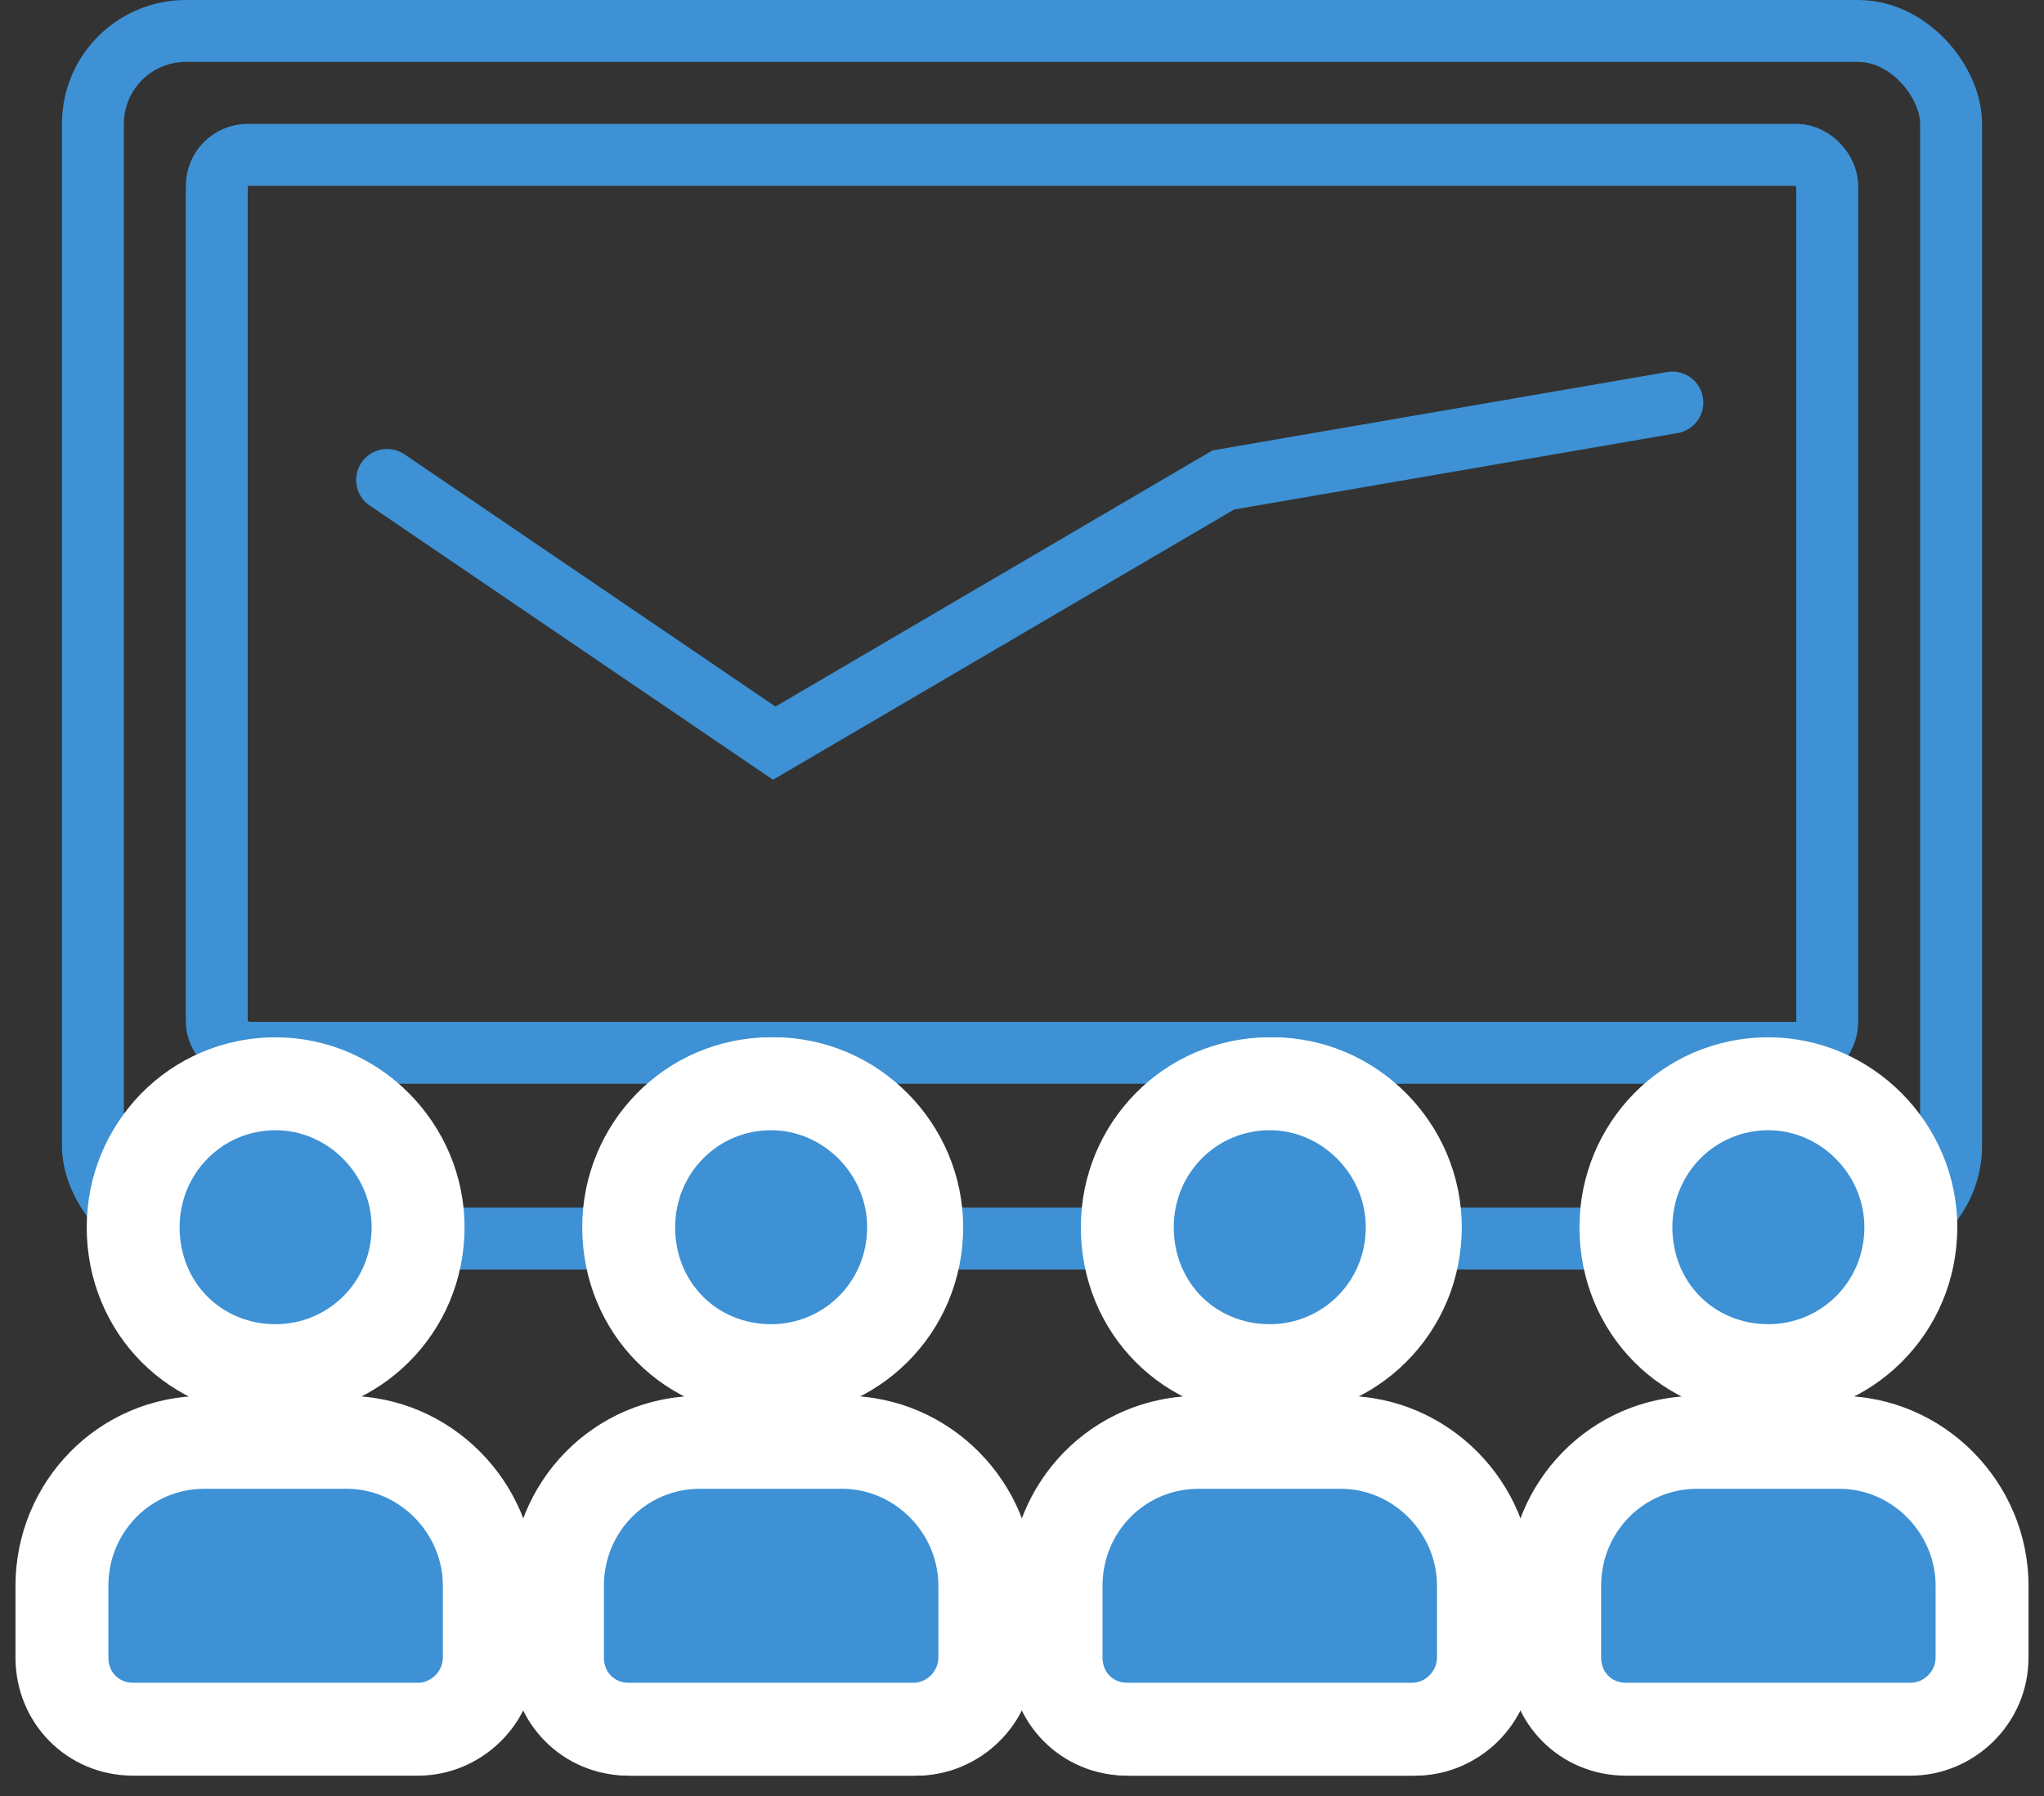
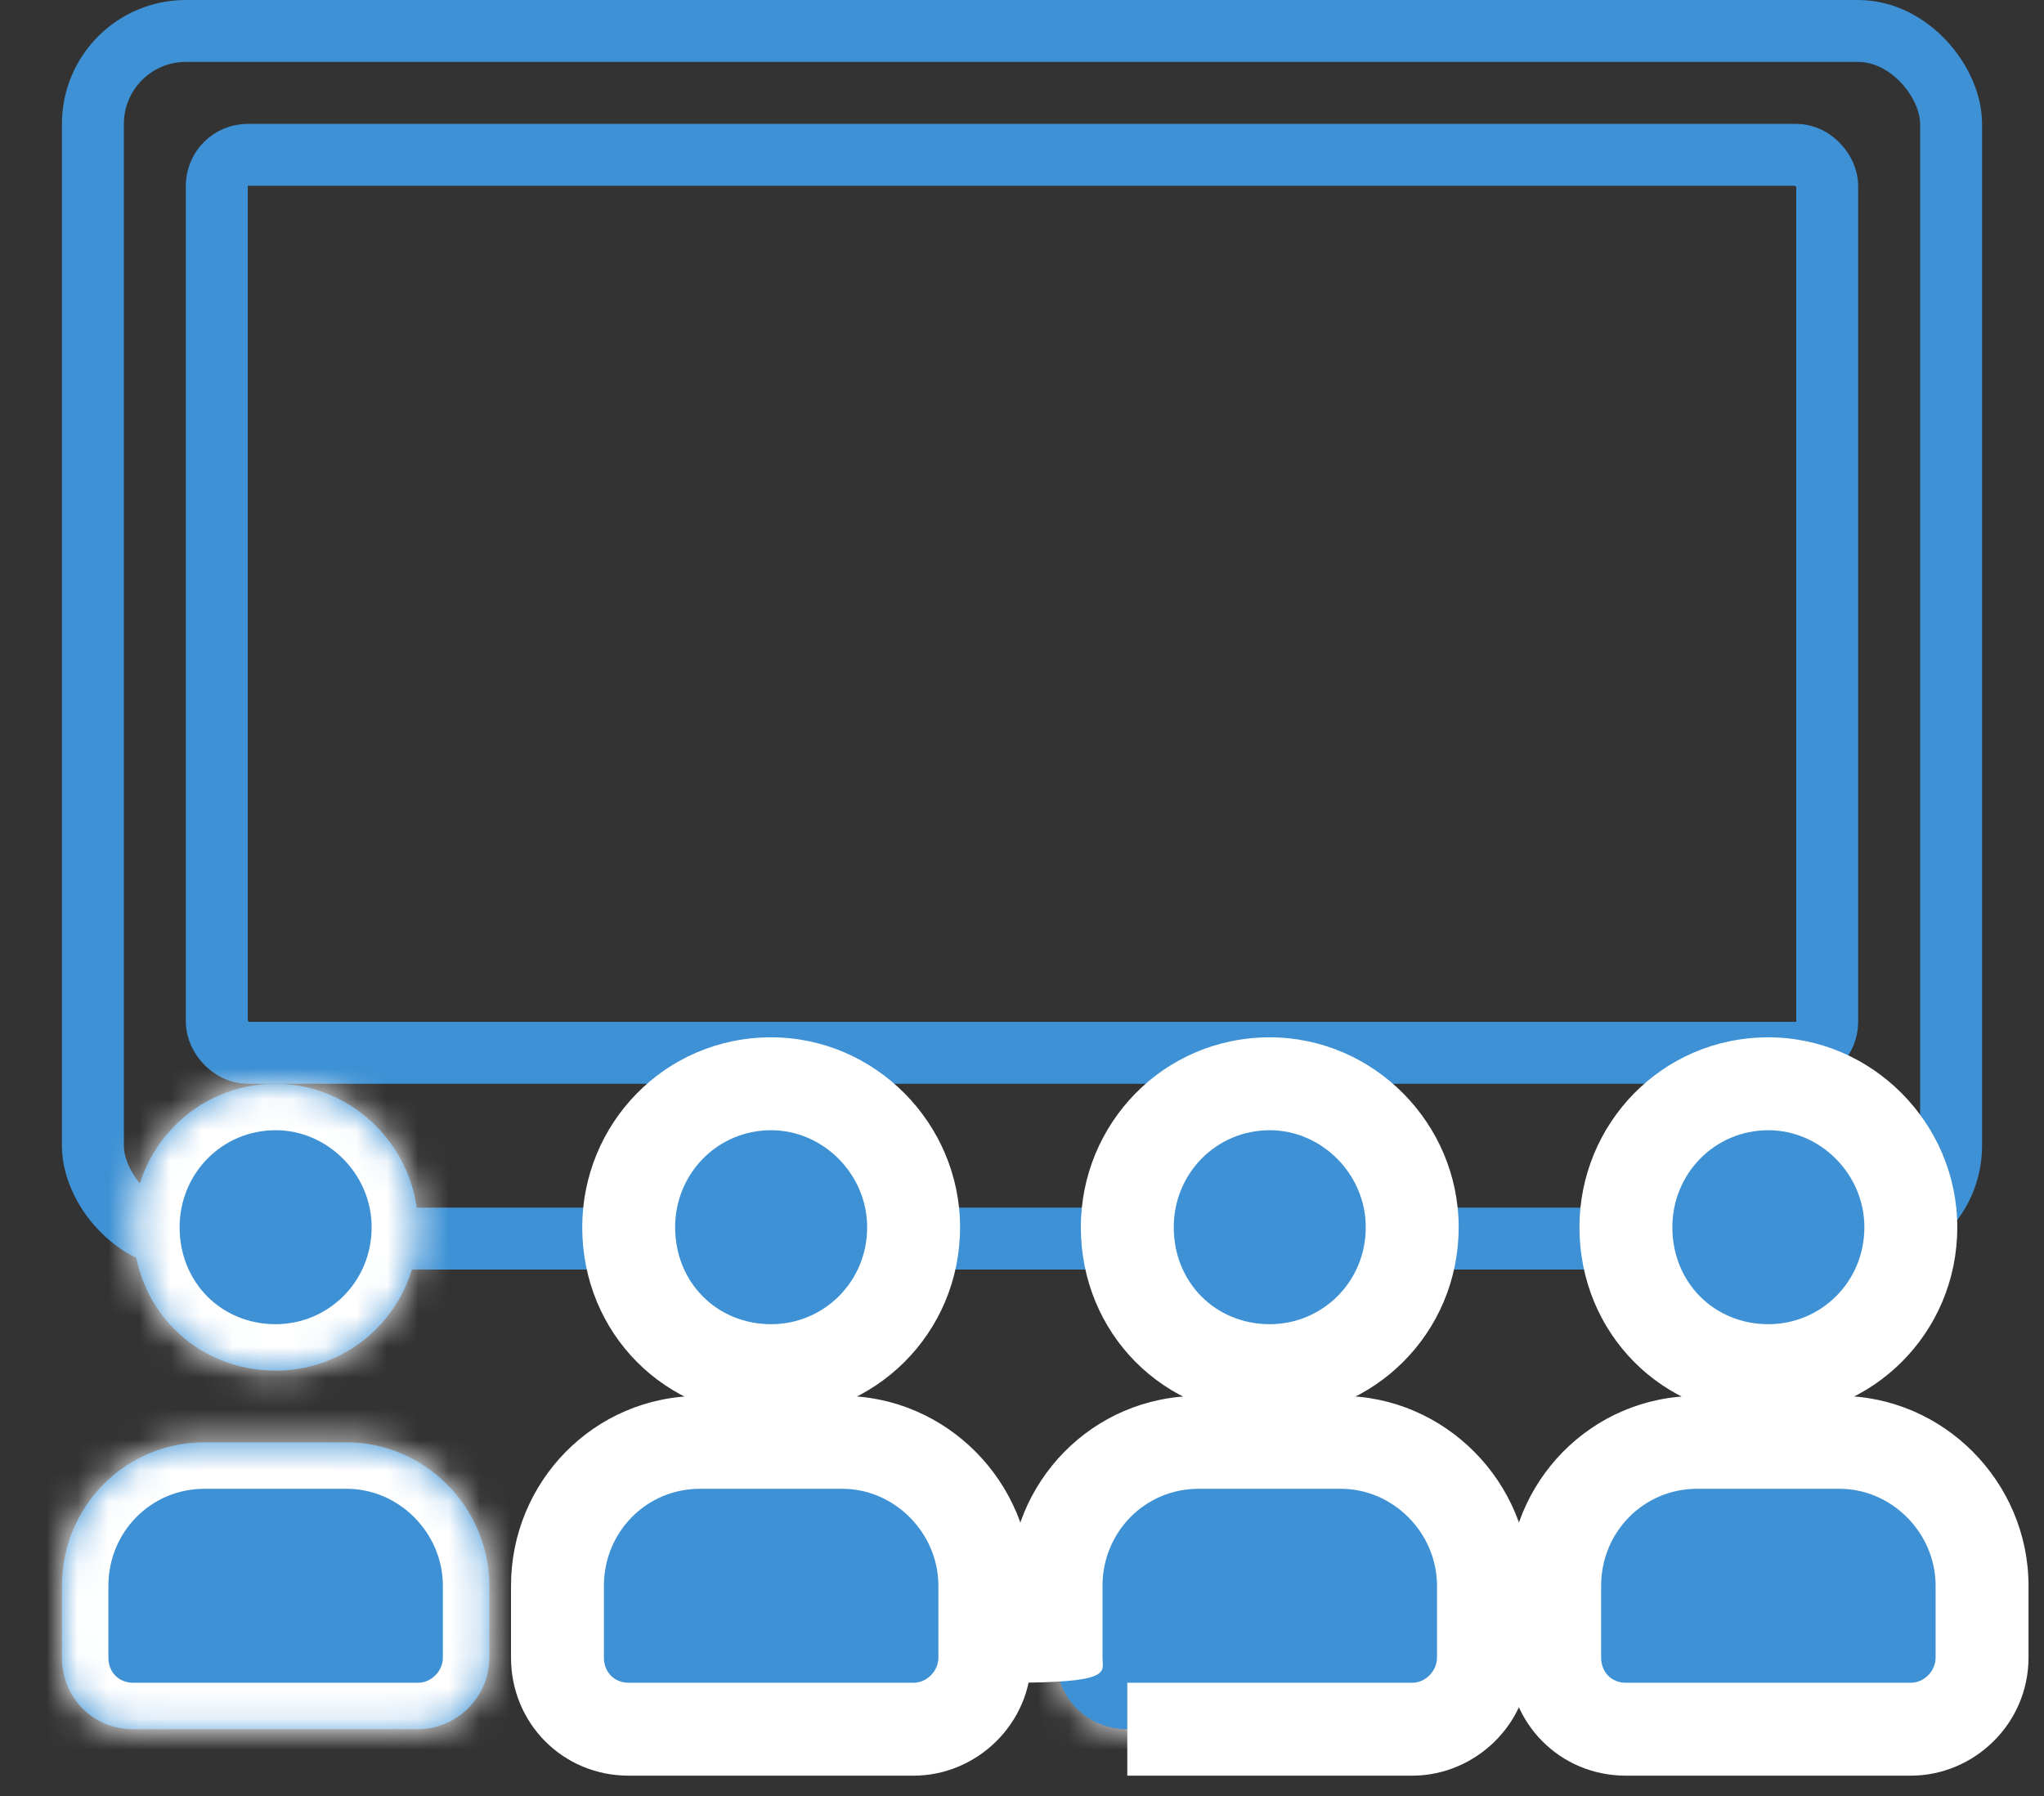
<svg xmlns="http://www.w3.org/2000/svg" width="66" height="58" viewBox="0 0 66 58" fill="none">
  <rect x="0" y="0" width="66" height="58" fill="#333333" stroke="none" />
  <rect x="7" y="5" width="52" height="29" rx="1" stroke="#3D91D4" stroke-width="2" />
-   <path d="M12.5 15.5L25 24L39.5 15.5L54 13" stroke="#3D91D4" stroke-width="2" stroke-linecap="round" />
  <rect x="3" y="1" width="60" height="39" rx="3" stroke="#3D91D4" stroke-width="2" />
  <mask id="path-4-outside-1_6402_27306" maskUnits="userSpaceOnUse" x="0" y="33" width="50" height="25" fill="black">
-     <rect fill="white" y="33" width="50" height="25" />
    <path fill-rule="evenodd" clip-rule="evenodd" d="M25 44.264C22.413 44.264 20.4 42.237 20.4 39.632C20.4 37.099 22.413 35 25 35C27.516 35 29.6 37.099 29.6 39.632C29.6 42.237 27.516 44.264 25 44.264ZM41.1 44.264C38.513 44.264 36.5 42.237 36.5 39.632C36.5 37.099 38.513 35 41.1 35C43.616 35 45.7 37.099 45.7 39.632C45.7 42.237 43.616 44.264 41.1 44.264ZM13.5 39.632C13.5 42.237 11.416 44.264 8.9 44.264C6.312 44.264 4.3 42.237 4.3 39.632C4.3 37.099 6.312 35 8.9 35C11.416 35 13.5 37.099 13.5 39.632ZM34.2 51.212C34.2 48.679 36.212 46.58 38.8 46.58H43.4C45.916 46.58 48 48.679 48 51.212V53.528C48 54.831 46.922 55.844 45.7 55.844H36.5C35.206 55.844 34.2 54.831 34.2 53.528V51.212ZM22.7 46.58H27.3C29.816 46.58 31.9 48.679 31.9 51.212V53.528C31.9 54.831 30.822 55.844 29.6 55.844H20.4C19.106 55.844 18.1 54.831 18.1 53.528V51.212C18.1 48.679 20.113 46.58 22.7 46.58ZM6.6 46.58H11.2C13.716 46.58 15.8 48.679 15.8 51.212V53.528C15.8 54.831 14.722 55.844 13.5 55.844H4.3C3.006 55.844 2 54.831 2 53.528V51.212C2 48.679 4.013 46.58 6.6 46.58Z" />
  </mask>
  <path fill-rule="evenodd" clip-rule="evenodd" d="M25 44.264C22.413 44.264 20.4 42.237 20.4 39.632C20.4 37.099 22.413 35 25 35C27.516 35 29.6 37.099 29.6 39.632C29.6 42.237 27.516 44.264 25 44.264ZM41.1 44.264C38.513 44.264 36.5 42.237 36.5 39.632C36.5 37.099 38.513 35 41.1 35C43.616 35 45.7 37.099 45.7 39.632C45.7 42.237 43.616 44.264 41.1 44.264ZM13.5 39.632C13.5 42.237 11.416 44.264 8.9 44.264C6.312 44.264 4.3 42.237 4.3 39.632C4.3 37.099 6.312 35 8.9 35C11.416 35 13.5 37.099 13.5 39.632ZM34.2 51.212C34.2 48.679 36.212 46.58 38.8 46.58H43.4C45.916 46.58 48 48.679 48 51.212V53.528C48 54.831 46.922 55.844 45.7 55.844H36.5C35.206 55.844 34.2 54.831 34.2 53.528V51.212ZM22.7 46.58H27.3C29.816 46.58 31.9 48.679 31.9 51.212V53.528C31.9 54.831 30.822 55.844 29.6 55.844H20.4C19.106 55.844 18.1 54.831 18.1 53.528V51.212C18.1 48.679 20.113 46.58 22.7 46.58ZM6.6 46.58H11.2C13.716 46.58 15.8 48.679 15.8 51.212V53.528C15.8 54.831 14.722 55.844 13.5 55.844H4.3C3.006 55.844 2 54.831 2 53.528V51.212C2 48.679 4.013 46.58 6.6 46.58Z" fill="#3D91D4" />
  <path d="M18.9 39.632C18.9 43.056 21.574 45.764 25 45.764V42.764C23.251 42.764 21.9 41.419 21.9 39.632H18.9ZM25 33.5C21.559 33.5 18.9 36.296 18.9 39.632H21.9C21.9 37.902 23.266 36.5 25 36.5V33.5ZM31.1 39.632C31.1 36.28 28.354 33.5 25 33.5V36.5C26.677 36.5 28.1 37.917 28.1 39.632H31.1ZM25 45.764C28.338 45.764 31.1 43.071 31.1 39.632H28.1C28.1 41.404 26.693 42.764 25 42.764V45.764ZM35 39.632C35 43.056 37.674 45.764 41.1 45.764V42.764C39.351 42.764 38 41.419 38 39.632H35ZM41.1 33.5C37.659 33.5 35 36.296 35 39.632H38C38 37.902 39.366 36.5 41.1 36.5V33.5ZM47.2 39.632C47.2 36.28 44.454 33.5 41.1 33.5V36.5C42.777 36.5 44.2 37.917 44.2 39.632H47.2ZM41.1 45.764C44.438 45.764 47.2 43.071 47.2 39.632H44.2C44.2 41.404 42.793 42.764 41.1 42.764V45.764ZM8.9 45.764C12.239 45.764 15 43.071 15 39.632H12C12 41.404 10.593 42.764 8.9 42.764V45.764ZM2.8 39.632C2.8 43.056 5.474 45.764 8.9 45.764V42.764C7.151 42.764 5.8 41.419 5.8 39.632H2.8ZM8.9 33.5C5.459 33.5 2.8 36.296 2.8 39.632H5.8C5.8 37.902 7.166 36.5 8.9 36.5V33.5ZM15 39.632C15 36.28 12.254 33.5 8.9 33.5V36.5C10.577 36.5 12 37.917 12 39.632H15ZM38.8 45.08C35.359 45.08 32.7 47.876 32.7 51.212H35.7C35.7 49.482 37.066 48.08 38.8 48.08V45.08ZM43.4 45.08H38.8V48.08H43.4V45.08ZM49.5 51.212C49.5 47.86 46.754 45.08 43.4 45.08V48.08C45.077 48.08 46.5 49.497 46.5 51.212H49.5ZM49.5 53.528V51.212H46.5V53.528H49.5ZM45.7 57.344C47.73 57.344 49.5 55.679 49.5 53.528H46.5C46.5 53.981 46.114 54.344 45.7 54.344V57.344ZM36.5 57.344H45.7V54.344H36.5V57.344ZM32.7 53.528C32.7 55.649 34.368 57.344 36.5 57.344V54.344C36.044 54.344 35.7 54.012 35.7 53.528H32.7ZM32.7 51.212V53.528H35.7V51.212H32.7ZM27.3 45.08H22.7V48.08H27.3V45.08ZM33.4 51.212C33.4 47.86 30.654 45.08 27.3 45.08V48.08C28.977 48.08 30.4 49.497 30.4 51.212H33.4ZM33.4 53.528V51.212H30.4V53.528H33.4ZM29.6 57.344C31.63 57.344 33.4 55.679 33.4 53.528H30.4C30.4 53.981 30.014 54.344 29.6 54.344V57.344ZM20.4 57.344H29.6V54.344H20.4V57.344ZM16.6 53.528C16.6 55.649 18.268 57.344 20.4 57.344V54.344C19.944 54.344 19.6 54.012 19.6 53.528H16.6ZM16.6 51.212V53.528H19.6V51.212H16.6ZM22.7 45.08C19.259 45.08 16.6 47.876 16.6 51.212H19.6C19.6 49.482 20.966 48.08 22.7 48.08V45.08ZM11.2 45.08H6.6V48.08H11.2V45.08ZM17.3 51.212C17.3 47.86 14.554 45.08 11.2 45.08V48.08C12.877 48.08 14.3 49.497 14.3 51.212H17.3ZM17.3 53.528V51.212H14.3V53.528H17.3ZM13.5 57.344C15.53 57.344 17.3 55.679 17.3 53.528H14.3C14.3 53.981 13.914 54.344 13.5 54.344V57.344ZM4.3 57.344H13.5V54.344H4.3V57.344ZM0.5 53.528C0.5 55.649 2.168 57.344 4.3 57.344V54.344C3.844 54.344 3.5 54.012 3.5 53.528H0.5ZM0.5 51.212V53.528H3.5V51.212H0.5ZM6.6 45.08C3.159 45.08 0.5 47.876 0.5 51.212H3.5C3.5 49.482 4.866 48.08 6.6 48.08V45.08Z" fill="white" mask="url(#path-4-outside-1_6402_27306)" />
  <mask id="path-6-outside-2_6402_27306" maskUnits="userSpaceOnUse" x="16" y="33" width="50" height="25" fill="black">
    <rect fill="white" x="16" y="33" width="50" height="25" />
    <path fill-rule="evenodd" clip-rule="evenodd" d="M41 44.264C38.413 44.264 36.4 42.237 36.4 39.632C36.4 37.099 38.413 35 41 35C43.516 35 45.6 37.099 45.6 39.632C45.6 42.237 43.516 44.264 41 44.264ZM57.1 44.264C54.513 44.264 52.5 42.237 52.5 39.632C52.5 37.099 54.513 35 57.1 35C59.616 35 61.7 37.099 61.7 39.632C61.7 42.237 59.616 44.264 57.1 44.264ZM29.5 39.632C29.5 42.237 27.416 44.264 24.9 44.264C22.312 44.264 20.3 42.237 20.3 39.632C20.3 37.099 22.312 35 24.9 35C27.416 35 29.5 37.099 29.5 39.632ZM50.2 51.212C50.2 48.679 52.212 46.58 54.8 46.58H59.4C61.916 46.58 64 48.679 64 51.212V53.528C64 54.831 62.922 55.844 61.7 55.844H52.5C51.206 55.844 50.2 54.831 50.2 53.528V51.212ZM38.7 46.58H43.3C45.816 46.58 47.9 48.679 47.9 51.212V53.528C47.9 54.831 46.822 55.844 45.6 55.844H36.4C35.106 55.844 34.1 54.831 34.1 53.528V51.212C34.1 48.679 36.112 46.58 38.7 46.58ZM22.6 46.58H27.2C29.716 46.58 31.8 48.679 31.8 51.212V53.528C31.8 54.831 30.722 55.844 29.5 55.844H20.3C19.006 55.844 18 54.831 18 53.528V51.212C18 48.679 20.012 46.58 22.6 46.58Z" />
  </mask>
  <path fill-rule="evenodd" clip-rule="evenodd" d="M41 44.264C38.413 44.264 36.4 42.237 36.4 39.632C36.4 37.099 38.413 35 41 35C43.516 35 45.6 37.099 45.6 39.632C45.6 42.237 43.516 44.264 41 44.264ZM57.1 44.264C54.513 44.264 52.5 42.237 52.5 39.632C52.5 37.099 54.513 35 57.1 35C59.616 35 61.7 37.099 61.7 39.632C61.7 42.237 59.616 44.264 57.1 44.264ZM29.5 39.632C29.5 42.237 27.416 44.264 24.9 44.264C22.312 44.264 20.3 42.237 20.3 39.632C20.3 37.099 22.312 35 24.9 35C27.416 35 29.5 37.099 29.5 39.632ZM50.2 51.212C50.2 48.679 52.212 46.58 54.8 46.58H59.4C61.916 46.58 64 48.679 64 51.212V53.528C64 54.831 62.922 55.844 61.7 55.844H52.5C51.206 55.844 50.2 54.831 50.2 53.528V51.212ZM38.7 46.58H43.3C45.816 46.58 47.9 48.679 47.9 51.212V53.528C47.9 54.831 46.822 55.844 45.6 55.844H36.4C35.106 55.844 34.1 54.831 34.1 53.528V51.212C34.1 48.679 36.112 46.58 38.7 46.58ZM22.6 46.58H27.2C29.716 46.58 31.8 48.679 31.8 51.212V53.528C31.8 54.831 30.722 55.844 29.5 55.844H20.3C19.006 55.844 18 54.831 18 53.528V51.212C18 48.679 20.012 46.58 22.6 46.58Z" fill="#3D91D4" />
-   <path d="M34.9 39.632C34.9 43.056 37.574 45.764 41 45.764V42.764C39.251 42.764 37.9 41.419 37.9 39.632H34.9ZM41 33.5C37.559 33.5 34.9 36.296 34.9 39.632H37.9C37.9 37.902 39.266 36.5 41 36.5V33.5ZM47.1 39.632C47.1 36.28 44.354 33.5 41 33.5V36.5C42.677 36.5 44.1 37.917 44.1 39.632H47.1ZM41 45.764C44.339 45.764 47.1 43.071 47.1 39.632H44.1C44.1 41.404 42.693 42.764 41 42.764V45.764ZM51 39.632C51 43.056 53.674 45.764 57.1 45.764V42.764C55.351 42.764 54 41.419 54 39.632H51ZM57.1 33.5C53.659 33.5 51 36.296 51 39.632H54C54 37.902 55.366 36.5 57.1 36.5V33.5ZM63.2 39.632C63.2 36.28 60.454 33.5 57.1 33.5V36.5C58.777 36.5 60.2 37.917 60.2 39.632H63.2ZM57.1 45.764C60.438 45.764 63.2 43.071 63.2 39.632H60.2C60.2 41.404 58.793 42.764 57.1 42.764V45.764ZM24.9 45.764C28.238 45.764 31 43.071 31 39.632H28C28 41.404 26.593 42.764 24.9 42.764V45.764ZM18.8 39.632C18.8 43.056 21.474 45.764 24.9 45.764V42.764C23.151 42.764 21.8 41.419 21.8 39.632H18.8ZM24.9 33.5C21.459 33.5 18.8 36.296 18.8 39.632H21.8C21.8 37.902 23.166 36.5 24.9 36.5V33.5ZM31 39.632C31 36.28 28.254 33.5 24.9 33.5V36.5C26.577 36.5 28 37.917 28 39.632H31ZM54.8 45.08C51.359 45.08 48.7 47.876 48.7 51.212H51.7C51.7 49.482 53.066 48.08 54.8 48.08V45.08ZM59.4 45.08H54.8V48.08H59.4V45.08ZM65.5 51.212C65.5 47.86 62.754 45.08 59.4 45.08V48.08C61.077 48.08 62.5 49.497 62.5 51.212H65.5ZM65.5 53.528V51.212H62.5V53.528H65.5ZM61.7 57.344C63.73 57.344 65.5 55.679 65.5 53.528H62.5C62.5 53.981 62.114 54.344 61.7 54.344V57.344ZM52.5 57.344H61.7V54.344H52.5V57.344ZM48.7 53.528C48.7 55.649 50.368 57.344 52.5 57.344V54.344C52.044 54.344 51.7 54.012 51.7 53.528H48.7ZM48.7 51.212V53.528H51.7V51.212H48.7ZM43.3 45.08H38.7V48.08H43.3V45.08ZM49.4 51.212C49.4 47.86 46.654 45.08 43.3 45.08V48.08C44.977 48.08 46.4 49.497 46.4 51.212H49.4ZM49.4 53.528V51.212H46.4V53.528H49.4ZM45.6 57.344C47.63 57.344 49.4 55.679 49.4 53.528H46.4C46.4 53.981 46.014 54.344 45.6 54.344V57.344ZM36.4 57.344H45.6V54.344H36.4V57.344ZM32.6 53.528C32.6 55.649 34.268 57.344 36.4 57.344V54.344C35.944 54.344 35.6 54.012 35.6 53.528H32.6ZM32.6 51.212V53.528H35.6V51.212H32.6ZM38.7 45.08C35.259 45.08 32.6 47.876 32.6 51.212H35.6C35.6 49.482 36.966 48.08 38.7 48.08V45.08ZM27.2 45.08H22.6V48.08H27.2V45.08ZM33.3 51.212C33.3 47.86 30.554 45.08 27.2 45.08V48.08C28.877 48.08 30.3 49.497 30.3 51.212H33.3ZM33.3 53.528V51.212H30.3V53.528H33.3ZM29.5 57.344C31.53 57.344 33.3 55.679 33.3 53.528H30.3C30.3 53.981 29.914 54.344 29.5 54.344V57.344ZM20.3 57.344H29.5V54.344H20.3V57.344ZM16.5 53.528C16.5 55.649 18.168 57.344 20.3 57.344V54.344C19.844 54.344 19.5 54.012 19.5 53.528H16.5ZM16.5 51.212V53.528H19.5V51.212H16.5ZM22.6 45.08C19.159 45.08 16.5 47.876 16.5 51.212H19.5C19.5 49.482 20.866 48.08 22.6 48.08V45.08Z" fill="white" mask="url(#path-6-outside-2_6402_27306)" />
+   <path d="M34.9 39.632C34.9 43.056 37.574 45.764 41 45.764V42.764C39.251 42.764 37.9 41.419 37.9 39.632H34.9ZM41 33.5C37.559 33.5 34.9 36.296 34.9 39.632H37.9C37.9 37.902 39.266 36.5 41 36.5V33.5ZM47.1 39.632C47.1 36.28 44.354 33.5 41 33.5V36.5C42.677 36.5 44.1 37.917 44.1 39.632H47.1ZM41 45.764C44.339 45.764 47.1 43.071 47.1 39.632H44.1C44.1 41.404 42.693 42.764 41 42.764V45.764ZM51 39.632C51 43.056 53.674 45.764 57.1 45.764V42.764C55.351 42.764 54 41.419 54 39.632H51ZM57.1 33.5C53.659 33.5 51 36.296 51 39.632H54C54 37.902 55.366 36.5 57.1 36.5V33.5ZM63.2 39.632C63.2 36.28 60.454 33.5 57.1 33.5V36.5C58.777 36.5 60.2 37.917 60.2 39.632H63.2ZM57.1 45.764C60.438 45.764 63.2 43.071 63.2 39.632H60.2C60.2 41.404 58.793 42.764 57.1 42.764V45.764ZM24.9 45.764C28.238 45.764 31 43.071 31 39.632H28C28 41.404 26.593 42.764 24.9 42.764V45.764ZM18.8 39.632C18.8 43.056 21.474 45.764 24.9 45.764V42.764C23.151 42.764 21.8 41.419 21.8 39.632H18.8ZM24.9 33.5C21.459 33.5 18.8 36.296 18.8 39.632H21.8C21.8 37.902 23.166 36.5 24.9 36.5V33.5ZM31 39.632C31 36.28 28.254 33.5 24.9 33.5V36.5C26.577 36.5 28 37.917 28 39.632H31ZM54.8 45.08C51.359 45.08 48.7 47.876 48.7 51.212H51.7C51.7 49.482 53.066 48.08 54.8 48.08V45.08ZM59.4 45.08H54.8V48.08H59.4V45.08ZM65.5 51.212C65.5 47.86 62.754 45.08 59.4 45.08V48.08C61.077 48.08 62.5 49.497 62.5 51.212H65.5ZM65.5 53.528V51.212H62.5V53.528H65.5ZM61.7 57.344C63.73 57.344 65.5 55.679 65.5 53.528H62.5C62.5 53.981 62.114 54.344 61.7 54.344V57.344ZM52.5 57.344H61.7V54.344H52.5V57.344ZM48.7 53.528C48.7 55.649 50.368 57.344 52.5 57.344V54.344C52.044 54.344 51.7 54.012 51.7 53.528H48.7ZM48.7 51.212V53.528H51.7V51.212H48.7ZM43.3 45.08H38.7V48.08H43.3V45.08ZM49.4 51.212C49.4 47.86 46.654 45.08 43.3 45.08V48.08C44.977 48.08 46.4 49.497 46.4 51.212H49.4ZM49.4 53.528V51.212H46.4V53.528H49.4ZM45.6 57.344C47.63 57.344 49.4 55.679 49.4 53.528H46.4C46.4 53.981 46.014 54.344 45.6 54.344V57.344ZM36.4 57.344H45.6V54.344H36.4V57.344ZM32.6 53.528V54.344C35.944 54.344 35.6 54.012 35.6 53.528H32.6ZM32.6 51.212V53.528H35.6V51.212H32.6ZM38.7 45.08C35.259 45.08 32.6 47.876 32.6 51.212H35.6C35.6 49.482 36.966 48.08 38.7 48.08V45.08ZM27.2 45.08H22.6V48.08H27.2V45.08ZM33.3 51.212C33.3 47.86 30.554 45.08 27.2 45.08V48.08C28.877 48.08 30.3 49.497 30.3 51.212H33.3ZM33.3 53.528V51.212H30.3V53.528H33.3ZM29.5 57.344C31.53 57.344 33.3 55.679 33.3 53.528H30.3C30.3 53.981 29.914 54.344 29.5 54.344V57.344ZM20.3 57.344H29.5V54.344H20.3V57.344ZM16.5 53.528C16.5 55.649 18.168 57.344 20.3 57.344V54.344C19.844 54.344 19.5 54.012 19.5 53.528H16.5ZM16.5 51.212V53.528H19.5V51.212H16.5ZM22.6 45.08C19.159 45.08 16.5 47.876 16.5 51.212H19.5C19.5 49.482 20.866 48.08 22.6 48.08V45.08Z" fill="white" mask="url(#path-6-outside-2_6402_27306)" />
</svg>